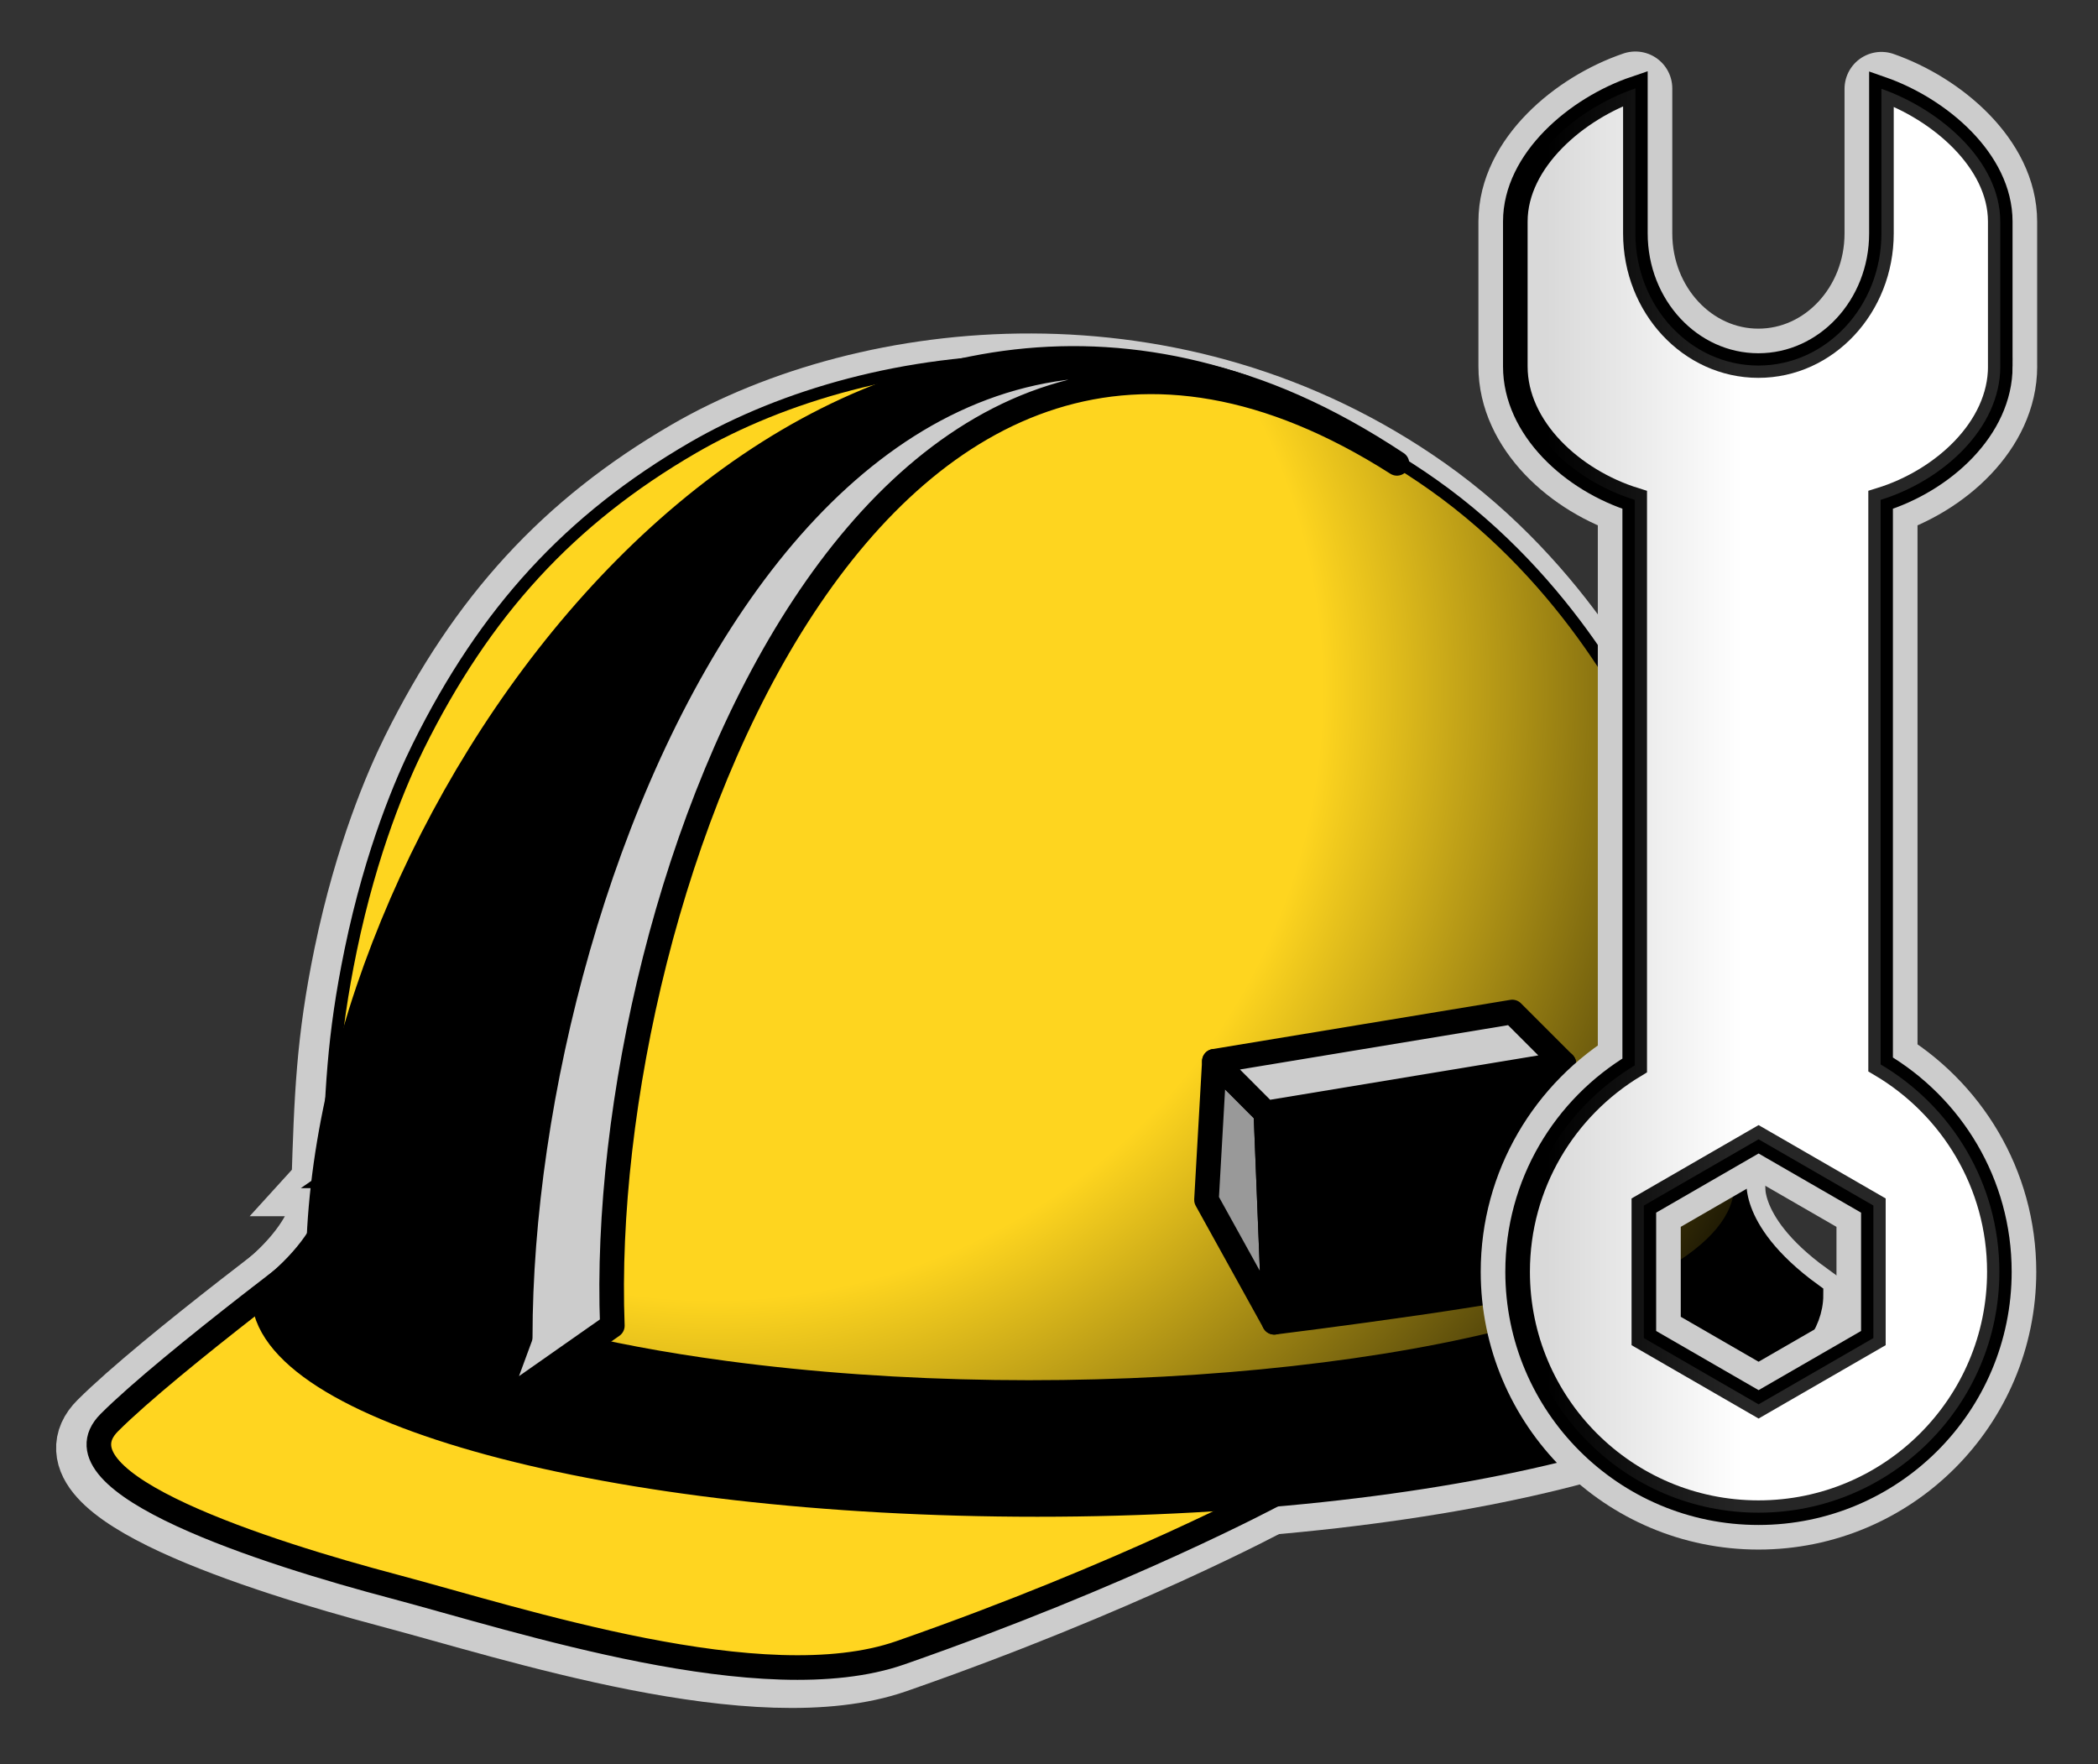
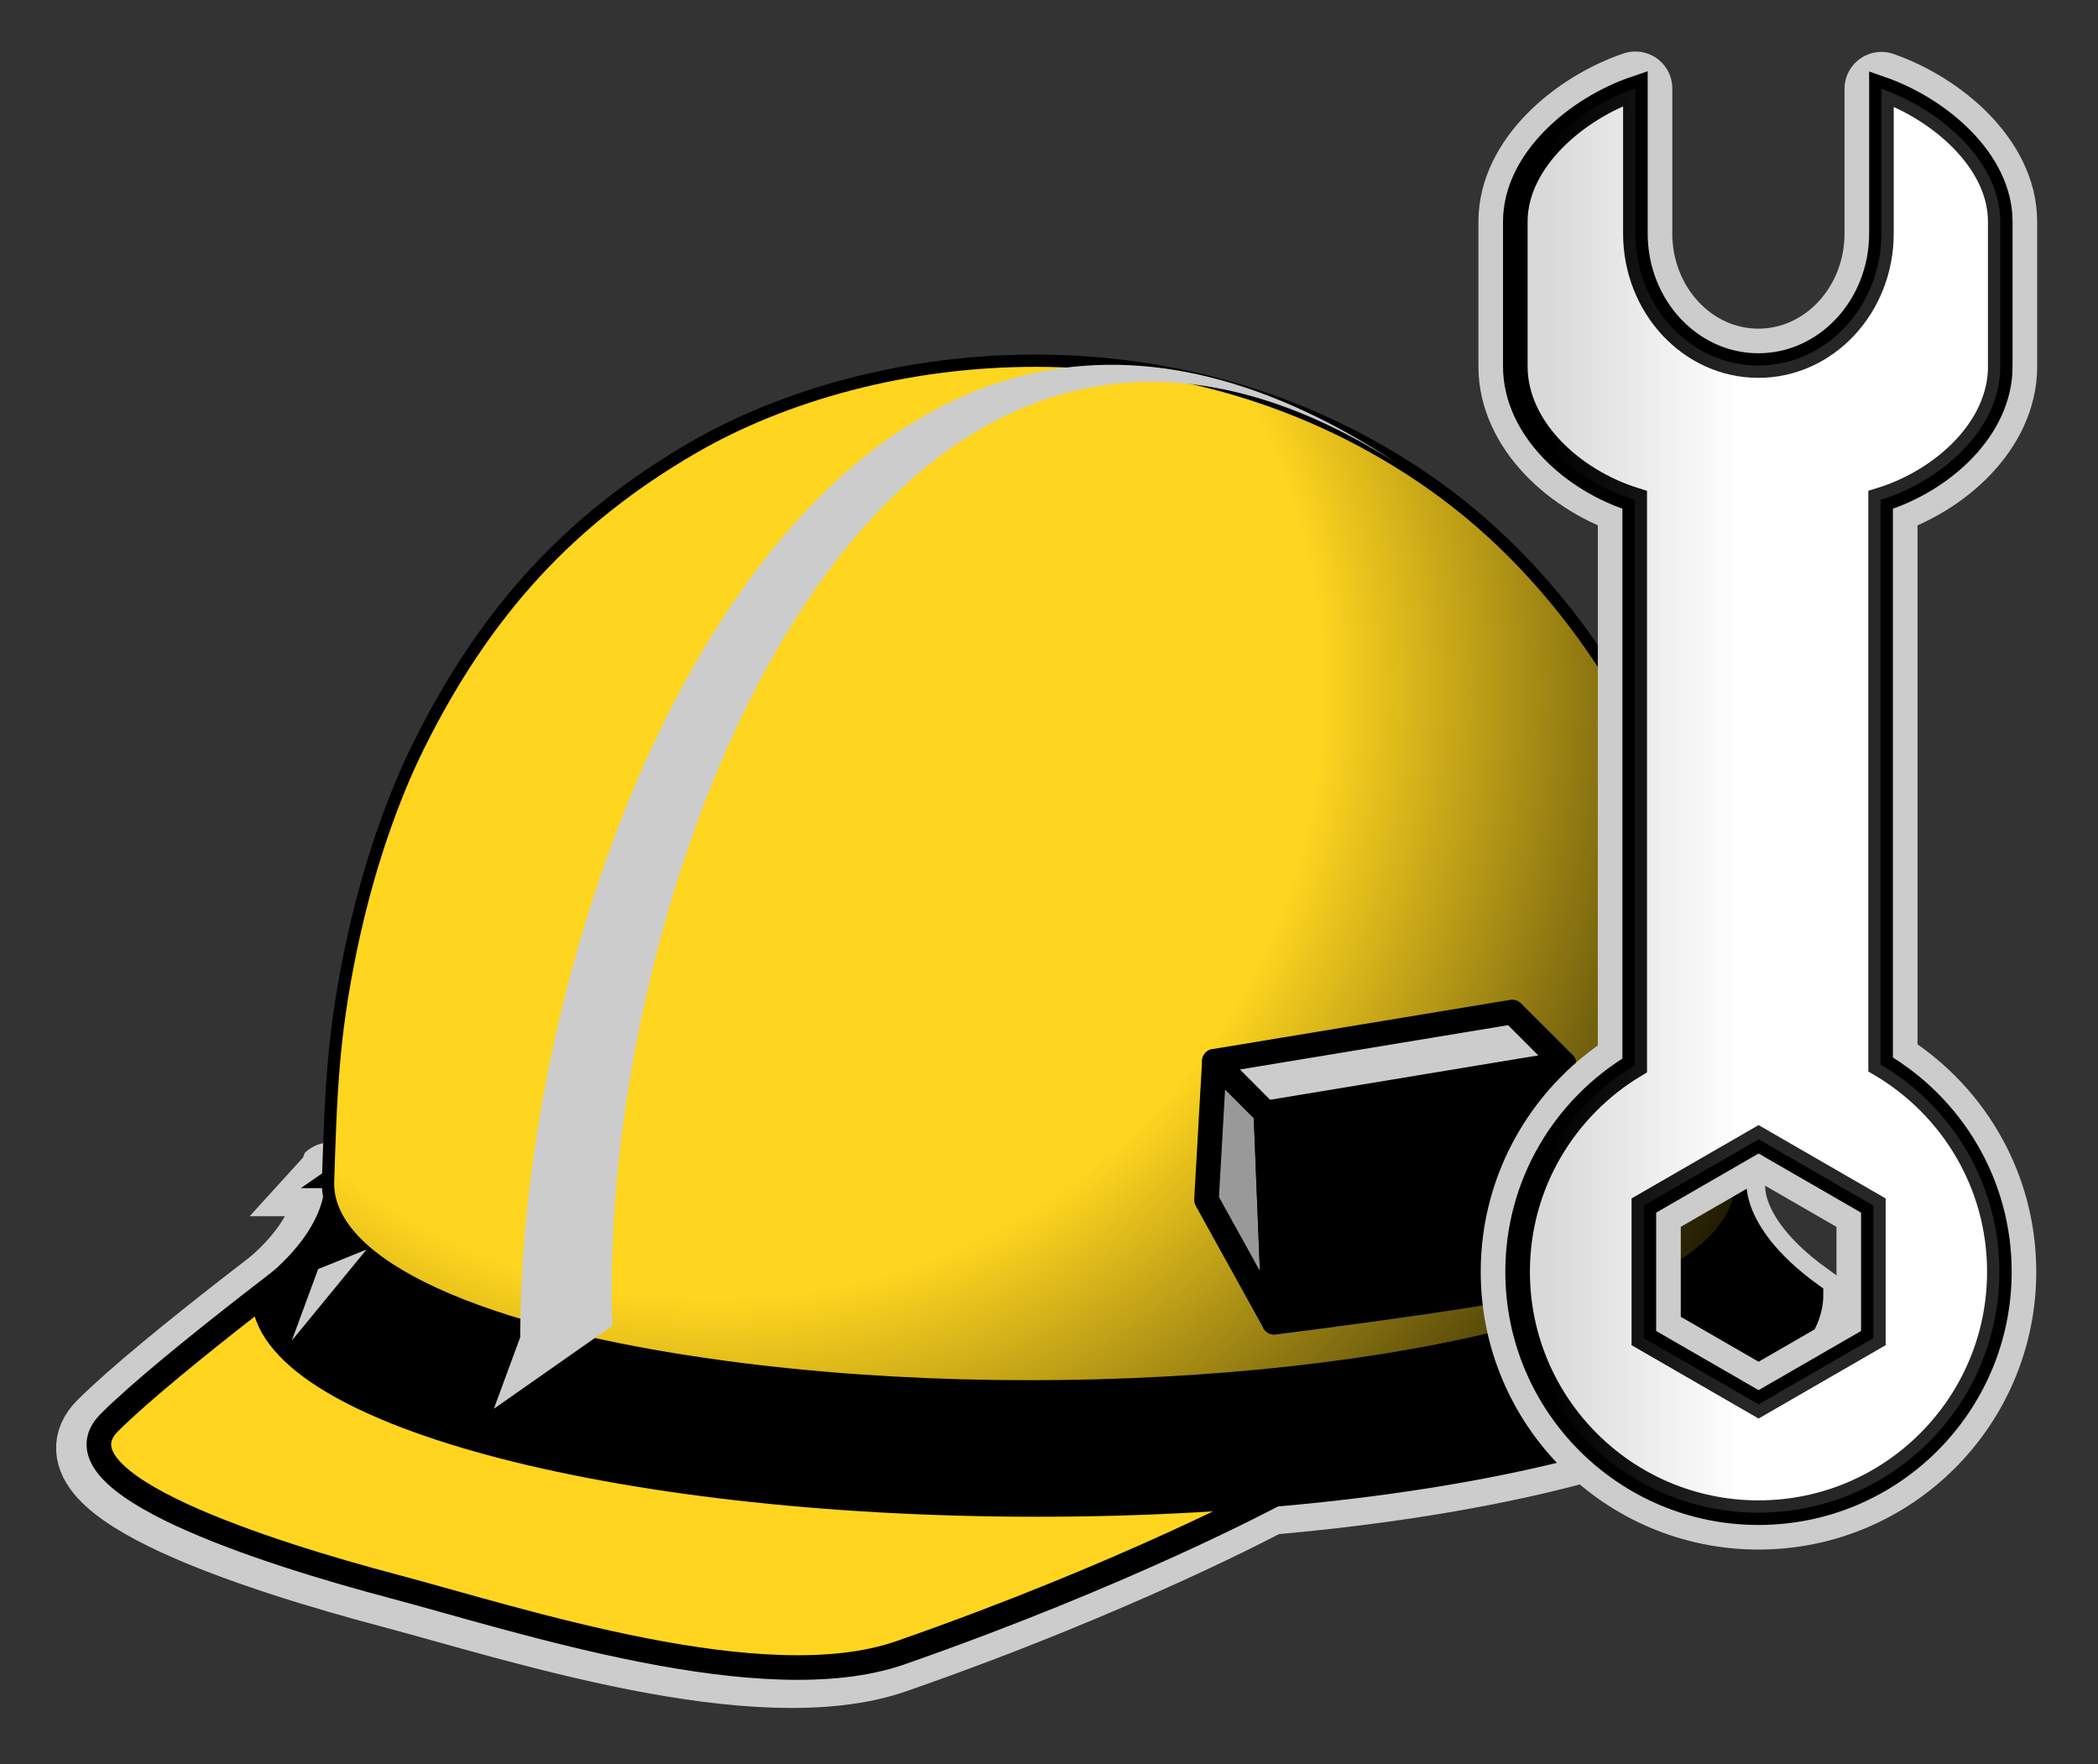
<svg xmlns="http://www.w3.org/2000/svg" enable-background="new 0 0 440 370" version="1.1" viewBox="0 0 440 370" xml:space="preserve">
  <rect x="0" y="0" width="440" height="370" fill="#333333" stroke="none" />
  <path d="m266.02 314.16s-30.965 16.684-78.454 33.213c-28.683 10-79.628-6.867-106.15-13.891-26.563-7.049-72.459-21.629-59.724-34.364 12.736-12.732 49.354-39.888 49.354-39.888s-34.873 57.57 194.97 54.93z" fill="#fff" stroke="#ccc" stroke-width="15.477" />
  <path d="m54.069 272.29c0 24.282 72.646 43.974 162.27 43.974 89.617 0 162.25-19.689 162.25-43.974-18.691-13.548-15.986-24.954-15.986-24.954h-293.3c9e-3 -0.01 2.604 11.4-15.231 24.95z" fill="#fff" stroke="#ccc" stroke-width="15.477" />
  <path d="m344.76 160.41c-3.628-8.278-17.685-36.869-46.261-56.996-51.803-36.532-116.04-29.563-153.81-7.634-25.523 14.848-43.106 33.982-57.037 62.074-3.4 6.862-9.738 21.504-14.082 42.451-3.759 18.168-4.121 29.625-4.726 48.653 0.03 15.899 30.204 30.239 82.196 37.222 72.762 9.744 160.7 1.28 196.39-18.902 10.213-5.772 15.034-11.914 15.014-17.896-0.75-24.57-1.66-52.43-17.68-88.96z" fill="#fff" />
-   <path d="m344.76 160.41c-3.628-8.278-17.685-36.869-46.261-56.996-51.803-36.532-116.04-29.563-153.81-7.634-25.523 14.848-43.106 33.982-57.037 62.074-3.4 6.862-9.738 21.504-14.082 42.451-3.759 18.168-4.121 29.625-4.726 48.653 0.03 15.899 30.204 30.239 82.196 37.222 72.762 9.744 160.7 1.28 196.39-18.902 10.213-5.772 15.034-11.914 15.014-17.896-0.75-24.57-1.66-52.43-17.68-88.96z" fill="none" stroke="#ccc" stroke-width="15.477" />
  <path d="m267.24 313.43s-30.974 16.656-78.453 33.211c-28.673 9.98-79.612-6.867-106.14-13.916-26.562-7.023-72.464-21.604-59.728-34.365 12.735-12.73 49.334-39.871 49.334-39.871s-34.854 57.57 194.98 54.94z" fill="#FFD520" stroke="#000" stroke-width="5.159" />
  <path d="m55.292 271.56c0 24.284 72.624 43.959 162.26 43.959 89.613 0 162.26-19.67 162.26-43.959-18.702-13.548-15.979-24.953-15.979-24.953h-293.32c0.013-0.01 2.603 11.4-15.218 24.95z" stroke="#000" stroke-width="5.159" />
  <path d="m345.99 159.67c-3.628-8.272-17.692-36.851-46.26-56.997-51.798-36.531-116.03-29.554-153.81-7.628-25.539 14.849-43.112 33.981-57.032 62.05-3.406 6.862-9.759 21.504-14.082 42.462-3.748 18.156-4.115 29.623-4.729 48.627 0.021 15.9 30.219 30.264 82.218 37.223 72.76 9.769 160.69 1.279 196.37-18.903 10.213-5.772 15.044-11.892 15.022-17.896-0.78-24.54-1.69-52.4-17.7-88.93z" fill="#FFD520" />
  <path d="m345.99 159.67c-3.628-8.272-17.692-36.851-46.26-56.997-51.798-36.531-116.03-29.554-153.81-7.628-25.539 14.849-43.112 33.981-57.032 62.05-3.406 6.862-9.759 21.504-14.082 42.462-3.748 18.156-4.115 29.623-4.729 48.627 0.021 15.9 30.219 30.264 82.218 37.223 72.76 9.769 160.69 1.279 196.37-18.903 10.213-5.772 15.044-11.892 15.022-17.896-0.78-24.54-1.69-52.4-17.7-88.93z" fill="none" stroke="#000" stroke-width="5.159" />
  <radialGradient id="b" cx="-464.92" cy="873.19" r="255.59" gradientTransform="translate(614.4 -728.4)" gradientUnits="userSpaceOnUse">
    <stop stop-color="#FED51F" offset=".5" />
    <stop offset="1" />
  </radialGradient>
  <path d="m345.99 159.67c-3.628-8.272-17.692-36.851-46.26-56.997-51.798-36.531-116.03-29.554-153.81-7.628-25.539 14.849-43.112 33.981-57.032 62.05-3.406 6.862-9.759 21.504-14.082 42.462-3.748 18.156-4.115 29.623-4.729 48.627 0.021 15.9 30.219 30.264 82.218 37.223 72.76 9.769 160.69 1.279 196.37-18.903 10.213-5.772 15.044-11.892 15.022-17.896-0.78-24.54-1.69-52.4-17.7-88.93z" fill="url(#b)" />
-   <path d="m292.97 97.194c-108.97-69.487-219.57 73.226-216.11 164.87l-10.137 4.09c6e-3 -99.89 108.25-247.13 226.25-168.96" fill="#ccc" />
  <polygon points="76.865 262.06 61.197 281.15 66.729 266.15" fill="#ccc" />
-   <path d="m109.11 280.45v0c-5e-3 -90.409 53.949-231.27 151.65-199.29-104.77-35.462-194.01 94.26-194.01 184.97l-5.532 15.003 42.381 14.294 5.51-14.97v0z" stroke="#000" stroke-linecap="round" stroke-linejoin="round" stroke-width="5.159" />
  <path d="m109.1 280.45-5.526 15.004 24.849-17.417c-3.478-91.662 55.564-250.32 164.55-180.86-118-78.149-183.87 83.37-183.87 183.28z" fill="#ccc" />
-   <path d="m109.1 280.45v0l-5.526 15.004 24.849-17.417c-3.478-91.662 55.564-250.32 164.55-180.86-118-78.149-183.87 83.37-183.87 183.28z" fill="none" stroke="#000" stroke-linecap="round" stroke-linejoin="round" stroke-width="5.159" />
  <polygon points="267.24 277.31 253.03 251.64 254.68 222.57 265.49 233.41" fill="#999" stroke="#000" stroke-linecap="round" stroke-linejoin="round" stroke-width="5.159" />
  <polygon points="329.73 266.98 320.7 241.3 322.32 217.4 327.99 223.07" />
  <path d="m267.24 277.31s59.485-7.377 62.469-10.358c2.992-2.957-1.732-43.901-1.732-43.901l-62.493 10.332 1.75 43.93z" stroke="#000" stroke-linecap="round" stroke-linejoin="round" stroke-width="5.159" />
  <polygon points="254.68 222.57 265.49 233.41 327.99 223.07 317.16 212.24" fill="#ccc" stroke="#000" stroke-linecap="round" stroke-linejoin="round" stroke-width="5.159" />
  <path d="m419.5 76.856v-30.391c0-12.786-12.827-23.619-24.92-27.841v30.33c0 15.301-11.558 27.71-25.806 27.71-14.257 0-25.795-12.409-25.795-27.71v-30.413c-12.213 4.146-25.181 15.059-25.181 27.916v30.39c0 12.934 11.936 23.907 25.04 27.987v118.61c-14.692 8.832-24.558 24.885-24.558 43.271 0 27.896 22.611 50.527 50.514 50.527 27.899 0 50.521-22.631 50.521-50.527 0-18.535-10.02-34.691-24.907-43.482v-118.4c13.13-4.06 25.1-15.036 25.1-27.974zm-26.61 203.77-24.072 13.896-24.062-13.896v-27.795l24.062-13.896 24.072 13.896v27.79z" fill="none" stroke="#ccc" stroke-linecap="round" stroke-linejoin="round" stroke-width="15.477" />
  <path d="m419.5 76.856v-30.391c0-12.786-12.827-23.619-24.92-27.841v30.33c0 15.301-11.558 27.71-25.806 27.71-14.257 0-25.795-12.409-25.795-27.71v-30.413c-12.213 4.146-25.181 15.059-25.181 27.916v30.39c0 12.934 11.936 23.907 25.04 27.987v118.61c-14.692 8.832-24.558 24.885-24.558 43.271 0 27.896 22.611 50.527 50.514 50.527 27.899 0 50.521-22.631 50.521-50.527 0-18.535-10.02-34.691-24.907-43.482v-118.4c13.13-4.06 25.1-15.036 25.1-27.974zm-26.61 203.77-24.072 13.896-24.062-13.896v-27.795l24.062-13.896 24.072 13.896v27.79z" fill="#fff" />
  <path d="m419.5 76.856v-30.391c0-12.786-12.827-23.619-24.92-27.841v30.33c0 15.301-11.558 27.71-25.806 27.71-14.257 0-25.795-12.409-25.795-27.71v-30.413c-12.213 4.146-25.181 15.059-25.181 27.916v30.39c0 12.934 11.936 23.907 25.04 27.987v118.61c-14.692 8.832-24.558 24.885-24.558 43.271 0 27.896 22.611 50.527 50.514 50.527 27.899 0 50.521-22.631 50.521-50.527 0-18.535-10.02-34.691-24.907-43.482v-118.4c13.13-4.06 25.1-15.036 25.1-27.974zm-26.61 203.77-24.072 13.896-24.062-13.896v-27.795l24.062-13.896 24.072 13.896v27.79z" fill="none" stroke="#000" stroke-width="5.159" />
  <g opacity=".15">
    <linearGradient id="a" x1="-229.82" x2="-290.01" y1="896.29" y2="896.29" gradientTransform="translate(614.4 -728.4)" gradientUnits="userSpaceOnUse">
      <stop stop-color="#fff" offset=".319" />
      <stop offset="1" />
    </linearGradient>
    <path d="m419.5 76.856v-30.391c0-12.786-12.827-23.619-24.92-27.841v30.33c0 15.301-11.558 27.71-25.806 27.71-14.257 0-25.795-12.409-25.795-27.71v-30.413c-12.213 4.146-25.181 15.059-25.181 27.916v30.39c0 12.934 11.936 23.907 25.04 27.987v118.61c-14.692 8.832-24.558 24.885-24.558 43.271 0 27.896 22.611 50.527 50.514 50.527 27.899 0 50.521-22.631 50.521-50.527 0-18.535-10.02-34.691-24.907-43.482v-118.4c13.13-4.06 25.1-15.036 25.1-27.974zm-26.61 203.77-24.072 13.896-24.062-13.896v-27.795l24.062-13.896 24.072 13.896v27.79z" fill="url(#a)" />
  </g>
</svg>